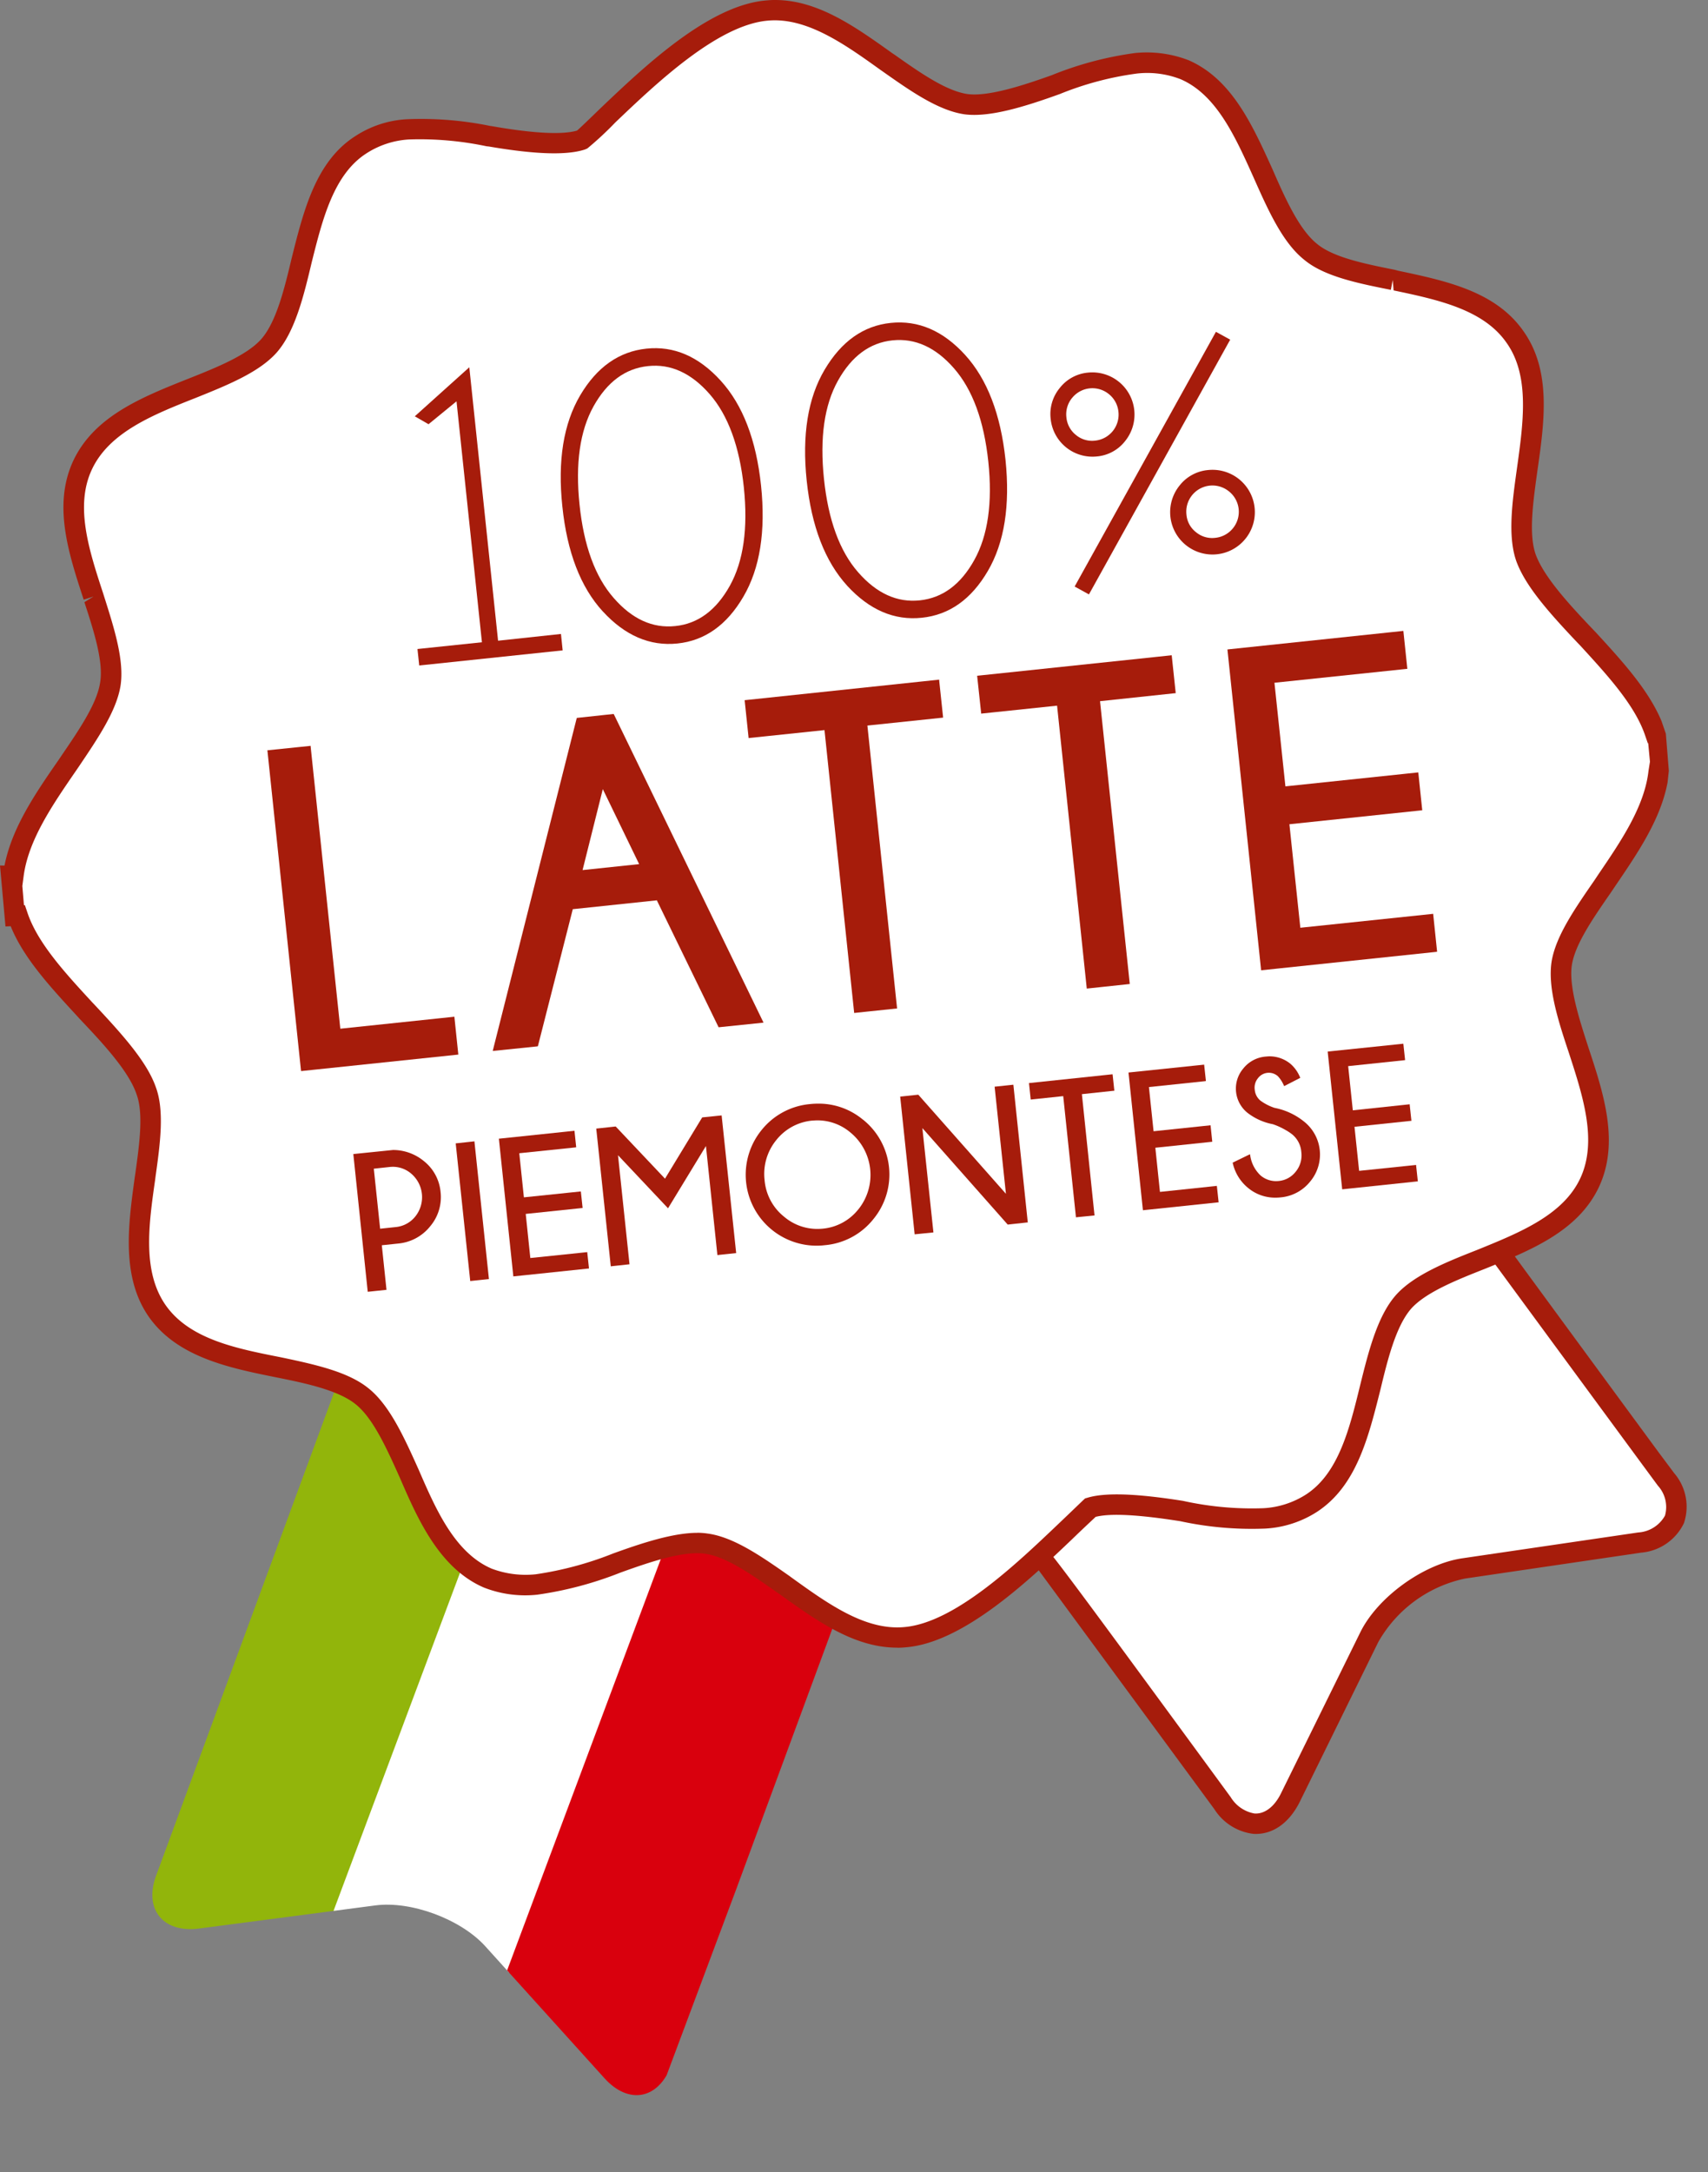
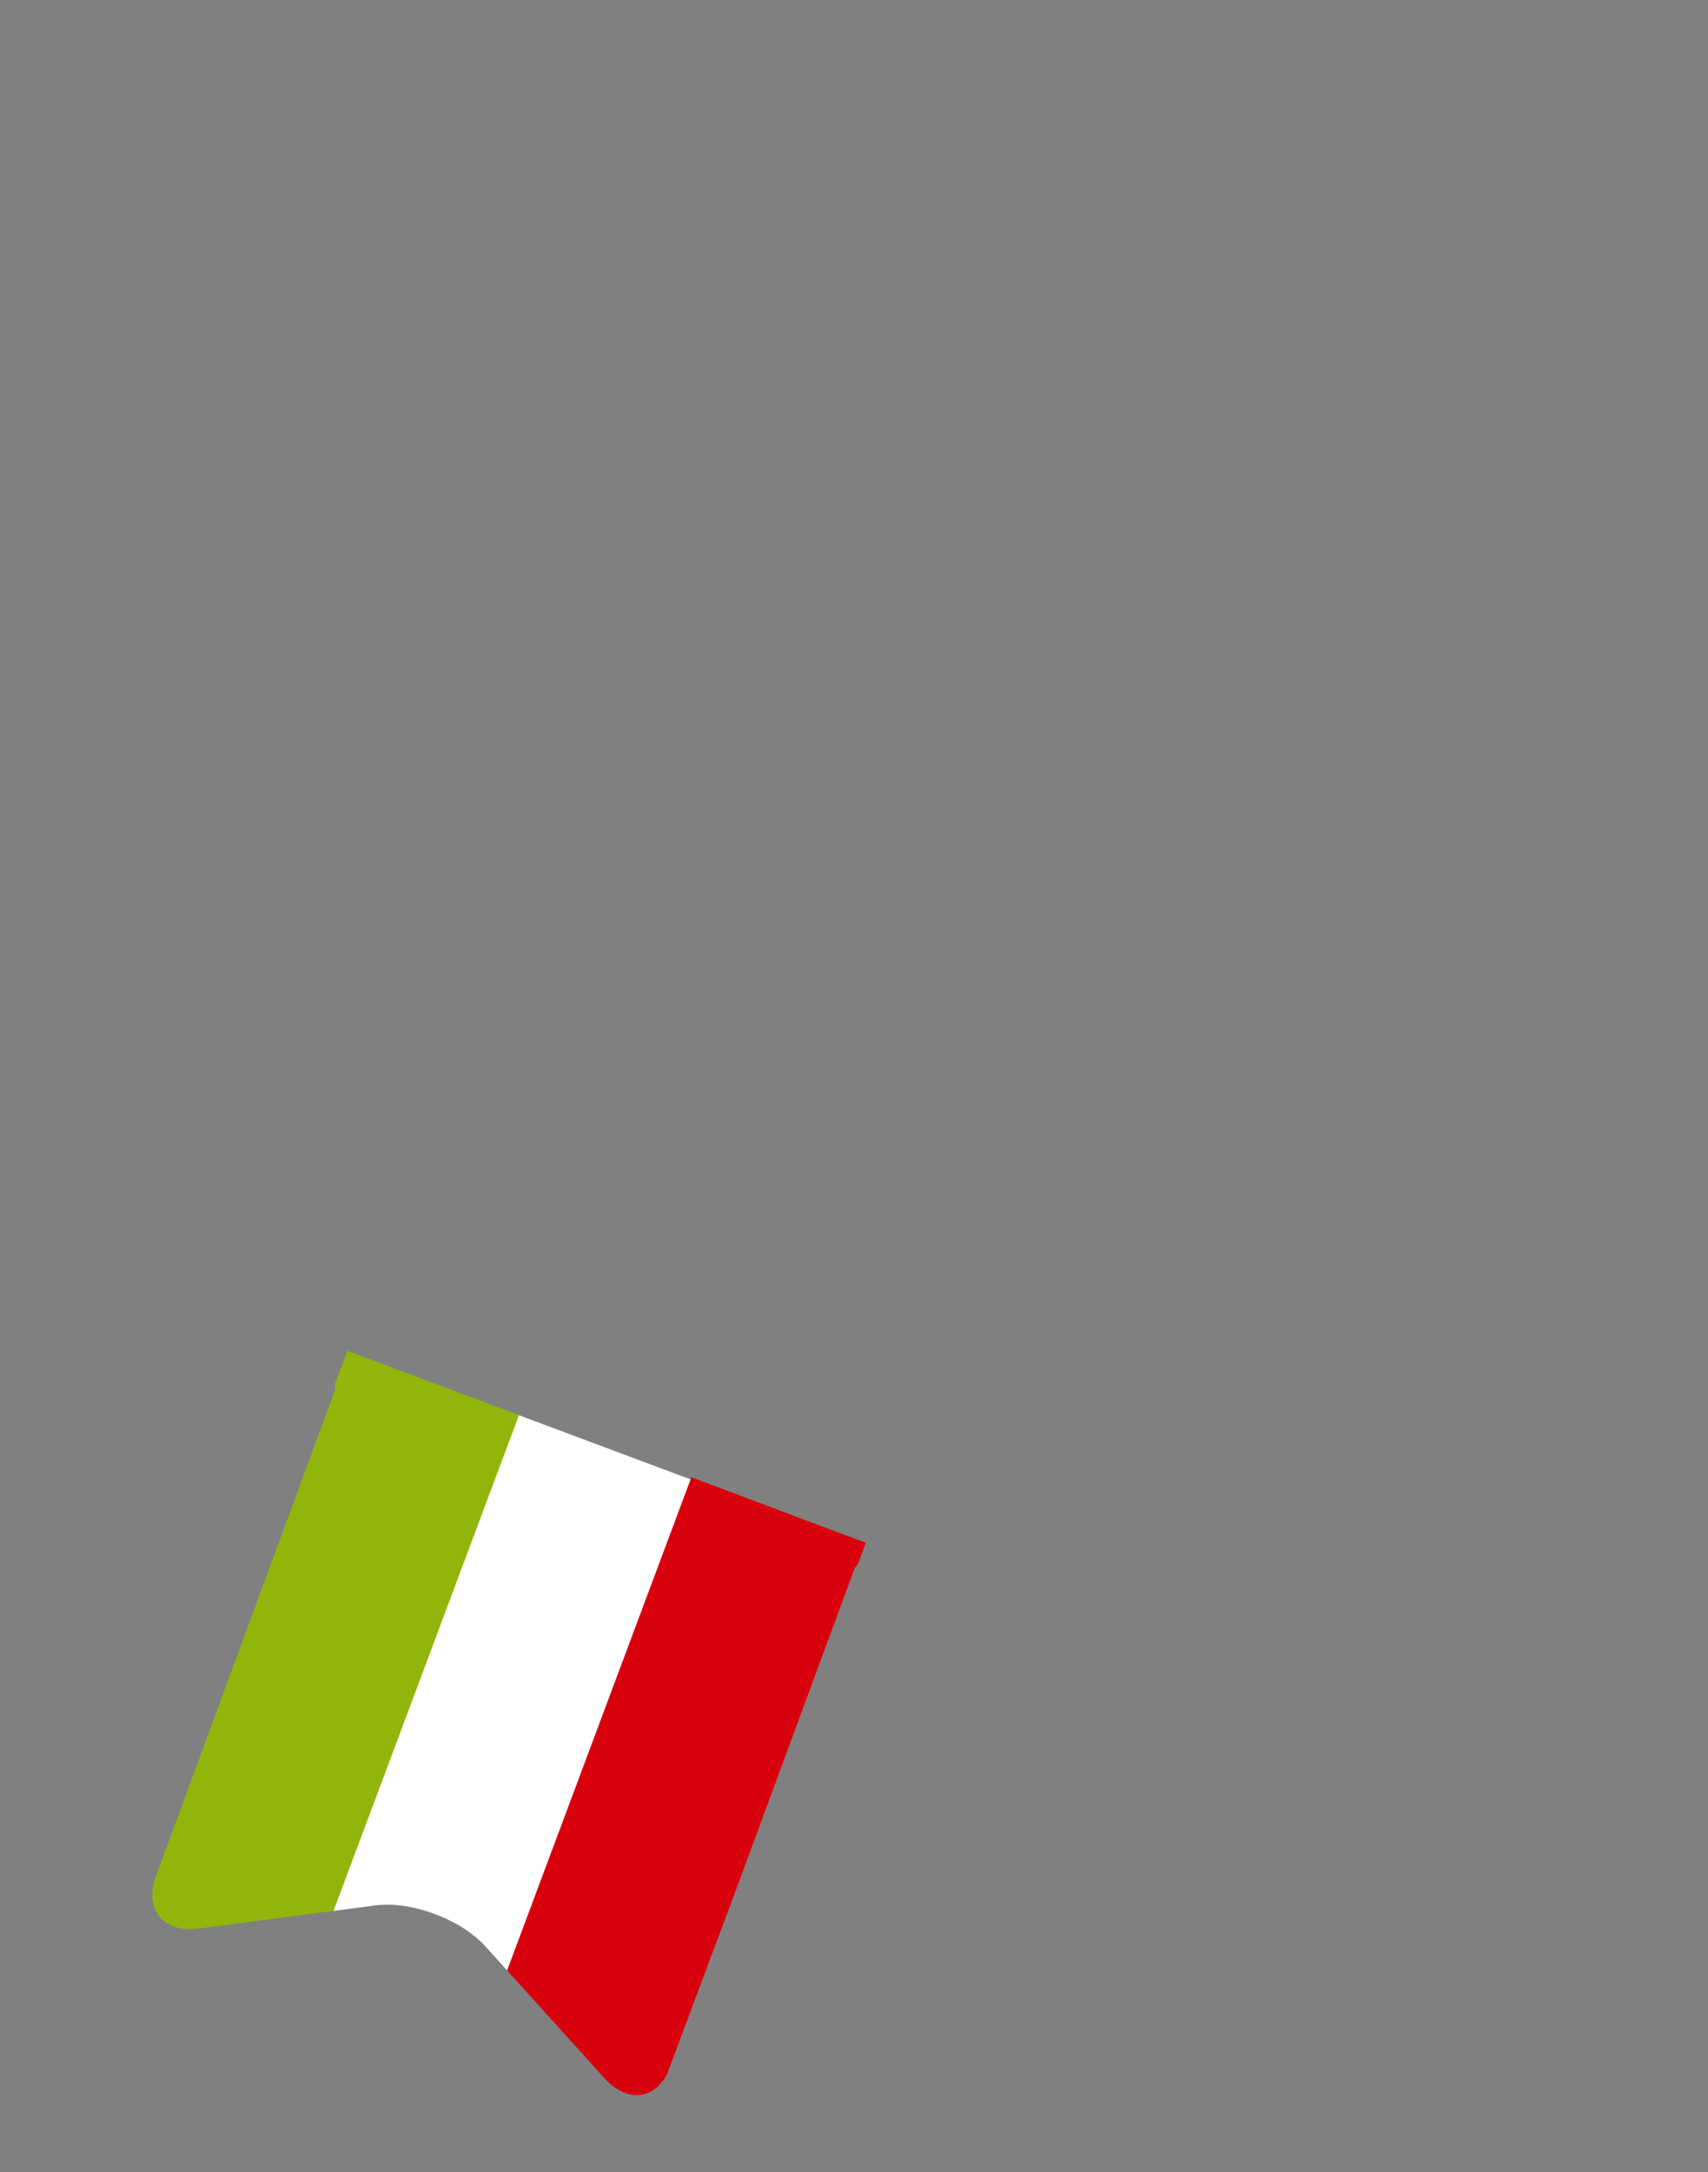
<svg xmlns="http://www.w3.org/2000/svg" id="coccarda-latte-italiano" width="202.52" height="257.561" viewBox="0 0 202.52 257.561">
  <rect x="0" y="0" width="202.52" height="257.561" fill="#808080" stroke="none" />
  <defs>
    <clipPath id="clip-path">
-       <rect id="Rettangolo_5" data-name="Rettangolo 5" width="202.52" height="257.561" fill="none" />
-     </clipPath>
+       </clipPath>
    <clipPath id="clip-path-2">
      <path id="Tracciato_68" data-name="Tracciato 68" d="M69.711,159.278A70.039,70.039,0,0,1,119.436,28.423a2.488,2.488,0,0,0,.531.221c.266.073.561.18.794.266A70.016,70.016,0,1,1,69.711,159.278M80.973,2.483C73.1,3.822,62.831,18.647,60.964,19.437c-3.249,1.37-7.527,1.025-11.8.679-5.174-.417-10.348-.835-13.688,1.787-6.092,4.712-3.772,17.788-8.388,24.163C22.6,52.2,9.35,53.961,6.578,61.384c-2.73,7.468,6.208,17.382,5.6,25-.586,7.6-10.861,17.013-9.4,25.469,1.342,7.584,13.661,12.075,16.841,19.255,3.129,6.937-1.925,19.295,3.18,25.4,2.762,3.33,7.916,4.019,13.037,4.611.565.039,1.753.507,1.2,1.7-2.327,6.331-21.069,57.2-21.069,57.2-1.52,4.013.758,6.88,5.022,6.345l20.917-2.742c4.28-.572,10.135,1.635,13.031,4.8l14.142,15.658c2.886,3.222,6.455,2.551,7.963-1.556,0,0,21.729-58.875,21.729-58.894.537-.823,1.175-.8,1.522-.608,3.885,2.308,9.154,4.378,13.056,3.709,3.889-.685,7.014-4.023,10.05-7.655.227-.322.823-.924,1.508.024.03.008,23.655,28,23.655,28,2.766,3.344,6.364,2.768,7.987-1.218l8.025-19.527a16.738,16.738,0,0,1,10.62-8.935l20.6-4.444c4.236-.977,5.413-4.452,2.659-7.671l-1.992-2.371s-15.319-18.15-21.383-25.339c5.018-2.586,10.486-5.024,12.152-9.511,2.726-7.438-6.208-17.334-5.595-24.942.578-7.794,10.654-16.243,9.32-23.833-1.259-7.448-14.322-14.053-17.516-21.207-3.1-6.947,1.958-19.267-3.192-25.381-5.079-6.1-18.142-3.257-24.433-7.513-6.5-4.448-8.739-17.516-16.095-19.924-4.017-1.336-8.739.807-13.455,2.951-3.911,1.779-7.817,3.555-11.323,3.35C97.7,11.187,89.757,2.359,82.436,2.359a8.443,8.443,0,0,0-1.463.124" transform="translate(-2.638 -2.359)" fill="none" />
    </clipPath>
  </defs>
  <g id="Raggruppa_15" data-name="Raggruppa 15">
    <g id="Raggruppa_14" data-name="Raggruppa 14" clip-path="url(#clip-path)">
-       <path id="Tracciato_62" data-name="Tracciato 62" d="M136.684,108.158l-1.842-2.485s-14.065-19.123-19.626-26.737c.17-.067.343-.148.543-.217-5.679-3.48-11.483-6.68-17.4-9.649a69.854,69.854,0,0,1-34.39,27.41,131.046,131.046,0,0,1-1.473,20.68c1.781,2.4,21.579,29.368,21.579,29.368,2.543,3.5,6.177,3.162,8.058-.7l9.322-18.939c1.846-3.844,6.933-7.561,11.195-8.2l20.858-3.076c4.272-.673,5.683-4.071,3.174-7.46" transform="translate(60.878 67.278)" fill="#fff" />
      <path id="Tracciato_63" data-name="Tracciato 63" d="M96.543,68.788A68.408,68.408,0,0,1,79.6,86.632a67.457,67.457,0,0,1-16.349,8.775v2.6A70.559,70.559,0,0,0,98.722,69.874c-.738-.383-1.469-.711-2.179-1.086" transform="translate(61.608 67.004)" fill="#301814" />
      <path id="Tracciato_64" data-name="Tracciato 64" d="M137.8,103.065l-1.85-2.476s-12.579-17.107-18.643-25.414c-.882-.555-1.8-1.078-2.72-1.613l-1.119.488.88,1.224c5.569,7.606,19.644,26.733,19.644,26.733l1.834,2.489a3.753,3.753,0,0,1,.843,3.547,3.9,3.9,0,0,1-3.178,2l-20.88,3.066c-4.633.693-10.1,4.667-12.117,8.868l-9.331,18.945c-.78,1.625-1.95,2.519-3.159,2.444a4.151,4.151,0,0,1-2.825-1.935c-15.905-21.707-20.331-27.712-21.77-29.386l.126-.057a2.721,2.721,0,0,0-.665-.75c-.154,1.08-.29,2.158-.5,3.235,3.162,4.3,14.511,19.727,20.862,28.369a6.376,6.376,0,0,0,4.623,2.935c2.231.142,4.23-1.242,5.5-3.778l9.32-18.965a15.5,15.5,0,0,1,10.293-7.527l20.884-3.072a6.2,6.2,0,0,0,5.06-3.492,6.1,6.1,0,0,0-1.109-5.881" transform="translate(60.751 71.655)" fill="#a61c0b" />
    </g>
  </g>
  <g id="Raggruppa_17" data-name="Raggruppa 17" transform="translate(5.208 4.657)">
    <g id="Raggruppa_16" data-name="Raggruppa 16" clip-path="url(#clip-path-2)">
      <path id="Tracciato_65" data-name="Tracciato 65" d="M55.3,88.861,27.392,163.556,6.716,155.792,34.641,81.133Z" transform="translate(1.334 74.372)" fill="#92b50b" />
      <path id="Tracciato_66" data-name="Tracciato 66" d="M65.6,92.725,37.683,167.365l-20.653-7.75L44.943,85Z" transform="translate(11.381 78.138)" fill="#fff" />
      <path id="Tracciato_67" data-name="Tracciato 67" d="M75.985,96.5,48.059,171.137l-20.672-7.711L55.3,88.725Z" transform="translate(21.469 81.768)" fill="#d9000d" />
    </g>
  </g>
  <g id="Raggruppa_19" data-name="Raggruppa 19">
    <g id="Raggruppa_18" data-name="Raggruppa 18" clip-path="url(#clip-path)">
      <path id="Tracciato_69" data-name="Tracciato 69" d="M106.728,193.5c-5.073.507-9.712-2.8-14.174-6.015-3.232-2.25-6.55-4.673-9.489-5.044-2.781-.4-6.8.916-10.583,2.3a40.274,40.274,0,0,1-9.519,2.533,12.291,12.291,0,0,1-5.8-.778c-4.732-2.047-7.087-7.255-9.284-12.342-1.613-3.609-3.311-7.387-5.614-9.241-2.256-1.779-6.179-2.633-9.926-3.4-5.537-1.105-11.254-2.294-14.334-6.651-3.05-4.325-2.252-10.125-1.483-15.753.533-3.82,1.143-7.738.158-10.411-1.011-2.926-4.078-6.228-7.043-9.375-3.407-3.678-6.893-7.413-8.216-11.365l-.328.03-.2-2.333-.008-.1-.215-2.325H.945c.541-4.649,3.549-8.988,6.445-13.167,2.333-3.48,4.574-6.674,5.04-9.525.45-2.789-.8-6.613-1.948-10.263C8.715,64.892,6.872,59.379,9.128,54.538c2.282-4.831,7.681-6.982,12.934-9.085,3.585-1.423,7.276-2.906,9.187-5.065,1.984-2.264,2.93-6.244,3.877-10.089,1.311-5.36,2.695-10.966,6.978-13.7a11.42,11.42,0,0,1,5.62-1.852,41.429,41.429,0,0,1,9.809.833c3.952.679,8.183,1.263,10.8.409.249-.164,1.747-1.615,3.058-2.87C76.349,8.4,83.884,1.209,90.27.652c5.062-.46,9.71,2.851,14.164,6.033,3.236,2.28,6.548,4.653,9.456,5.077,2.789.353,6.809-.944,10.589-2.314a39.541,39.541,0,0,1,9.562-2.539,12.389,12.389,0,0,1,5.784.776c4.7,2.047,7.02,7.27,9.3,12.314,1.623,3.638,3.3,7.385,5.616,9.268,2.187,1.812,6.139,2.582,9.892,3.36,5.531,1.177,11.272,2.347,14.322,6.708,3.1,4.276,2.272,10.125,1.473,15.7-.535,3.836-1.086,7.768-.134,10.472,1.025,2.912,4.074,6.187,7.077,9.347,3.356,3.688,6.86,7.409,8.186,11.373l.3-.057.261,2.383.016.037.168,2.359-.28-.008c-.492,4.671-3.545,9.01-6.406,13.2-2.385,3.457-4.615,6.643-5.089,9.479-.422,2.783.8,6.631,1.992,10.267,1.779,5.377,3.585,10.911,1.325,15.733-2.282,4.831-7.677,7-12.916,9.1-3.616,1.421-7.284,2.906-9.181,5.083-1.982,2.248-2.971,6.232-3.911,10.058-1.313,5.385-2.685,10.962-6.972,13.779a11.523,11.523,0,0,1-5.61,1.789,38.58,38.58,0,0,1-9.805-.857c-3.964-.649-8.194-1.224-10.816-.411-.2.2-1.71,1.638-3.046,2.894-4.955,4.722-12.49,11.9-18.856,12.445" transform="translate(0.654 0.593)" fill="#fff" />
      <path id="Tracciato_70" data-name="Tracciato 70" d="M106.394,195.356c-5.087.012-9.56-3.19-13.888-6.3l-.355-.237c-2.977-2.1-6.072-4.28-8.6-4.606-2.614-.345-6.528,1-10,2.25a42.936,42.936,0,0,1-9.837,2.612,13.414,13.414,0,0,1-6.355-.853c-5.31-2.3-7.877-8.234-9.932-12.974-1.567-3.5-3.2-7.138-5.291-8.779-2.1-1.684-6.141-2.513-9.383-3.162-5.484-1.107-11.692-2.357-15.08-7.14-3.356-4.769-2.448-11.086-1.688-16.624l.063-.417c.484-3.506.991-7.128.132-9.414-.948-2.791-4.177-6.214-6.775-8.954l-.213-.239c-3.143-3.411-6.4-6.909-7.922-10.7l-.62.026L0,102.618l.535.01c.882-4.521,3.7-8.613,6.445-12.573l.347-.515C9.47,86.4,11.493,83.4,11.872,80.927c.413-2.458-.726-6.051-1.865-9.529l1.084-.671L9.924,71.1c-1.81-5.516-3.676-11.236-1.23-16.483,2.489-5.269,8.117-7.519,13.6-9.7,3.451-1.368,6.99-2.8,8.692-4.72,1.8-2.061,2.758-6.058,3.595-9.574,1.427-5.711,2.874-11.475,7.513-14.46a12.4,12.4,0,0,1,6.2-2.029,40.855,40.855,0,0,1,9.787.79l.282.041c3.8.669,7.952,1.129,10.052.521.229-.193.924-.841,2.787-2.653C76.357,7.932,84.012.626,90.839.052c.336-.028.691-.057,1.046-.051,5.077-.014,9.556,3.194,13.911,6.305l.235.154c3.012,2.126,6.124,4.315,8.676,4.69,2.381.32,6.327-.916,10.016-2.241A40.608,40.608,0,0,1,134.6,6.286a13.786,13.786,0,0,1,6.339.857c5.1,2.229,7.537,7.63,9.9,12.831,1.512,3.472,3.188,7.237,5.326,8.943,1.925,1.6,5.632,2.359,9.229,3.076l.365.1c5.675,1.2,11.552,2.438,14.853,7.136,3.362,4.7,2.519,10.735,1.682,16.578-.527,3.78-1.042,7.505-.217,9.9,1,2.776,4.225,6.2,6.8,8.917l.312.322c3.087,3.362,6.264,6.818,7.823,10.559l.511,1.49.353,4.388-.148,1.378c-.823,4.392-3.536,8.37-6.179,12.255l-.505.752c-2.207,3.184-4.268,6.181-4.663,8.635-.393,2.57.906,6.522,1.933,9.71,1.848,5.573,3.733,11.359,1.275,16.626-2.483,5.259-8.088,7.5-13.5,9.693-3.328,1.315-7.049,2.787-8.789,4.759-1.8,2.094-2.776,6.054-3.62,9.572-1.417,5.624-2.829,11.41-7.5,14.476a12.606,12.606,0,0,1-6.181,2,40.122,40.122,0,0,1-10.06-.878c-3.538-.555-7.831-1.068-10.024-.515-.515.482-1.749,1.638-2.827,2.683-5.1,4.862-12.808,12.176-19.591,12.776a10.8,10.8,0,0,1-1.1.061M82.686,181.735a8.262,8.262,0,0,1,1.21.091c3.105.409,6.424,2.736,9.663,5l.359.263c4.278,3.08,8.721,6.272,13.343,5.823,5.964-.529,13.287-7.519,18.161-12.158,1.309-1.244,2.837-2.716,3.03-2.9l.205-.192.276-.079c2.629-.8,7.407-.251,11.347.371a37.9,37.9,0,0,0,9.5.869,10.4,10.4,0,0,0,5.063-1.619c3.885-2.513,5.182-7.853,6.437-12.981.948-3.822,2-8.107,4.195-10.624,2.126-2.43,6.135-4.007,9.667-5.4,5.02-2.043,10.192-4.112,12.237-8.5s.328-9.7-1.346-14.841c-1.2-3.609-2.556-7.7-2.055-10.863.5-3,2.716-6.2,5.073-9.616l.5-.75c2.675-3.928,5.446-8.021,5.914-12.229l.172-1.086-.209-2.211-.041.03-.324-.94c-1.218-3.607-4.513-7.18-7.669-10.628l-.282-.29c-3.36-3.549-6.24-6.751-7.326-9.756-1.036-2.965-.476-6.99.065-10.873.776-5.553,1.569-11.1-1.23-15.021-2.742-3.94-8.147-5.091-13.38-6.193l-.1-1.238-.227,1.171c-3.891-.774-7.916-1.585-10.287-3.577-2.574-2.053-4.3-5.948-5.968-9.7-2.2-4.915-4.432-9.858-8.664-11.692a10.9,10.9,0,0,0-5.208-.673,37.21,37.21,0,0,0-9.1,2.418c-4.167,1.506-8.336,2.8-11.311,2.414-3.147-.448-6.5-2.821-9.736-5.1l-.261-.182C100.1,5.2,95.62,2.03,91.044,2.446c-5.962.511-13.262,7.47-18.086,12.073A39.093,39.093,0,0,1,69.643,17.6l-.27.12c-2.584.859-7.148.377-11.394-.347l-.294-.032a38.232,38.232,0,0,0-9.193-.805,10.4,10.4,0,0,0-5.048,1.652c-3.881,2.489-5.2,7.79-6.479,12.895-.928,3.909-1.962,8.208-4.151,10.709-2.1,2.371-5.9,3.891-9.586,5.377-5.071,2-10.259,4.076-12.328,8.485-2.055,4.369-.33,9.624,1.334,14.709l.087.278c1.2,3.786,2.448,7.663,1.966,10.7-.5,2.981-2.663,6.177-4.953,9.57l-.29.426c-2.849,4.138-5.721,8.321-6.254,12.642l-.142,1.066.191,2.274h.111l.292.859c1.2,3.634,4.523,7.223,7.736,10.709l.205.213c3.366,3.595,6.256,6.807,7.3,9.819,1.036,2.809.5,6.732-.036,10.553l-.053.418c-.768,5.358-1.532,10.9,1.265,14.884,2.831,4,8.291,5.1,13.576,6.141,4.325.9,8.056,1.763,10.421,3.662,2.549,2.01,4.294,5.908,5.983,9.671,2.012,4.639,4.256,9.847,8.66,11.74a11.418,11.418,0,0,0,5.215.669,40.51,40.51,0,0,0,9.209-2.477c3.271-1.182,7.028-2.438,9.961-2.438" transform="translate(0 0)" fill="#a61c0b" />
      <path id="Tracciato_71" data-name="Tracciato 71" d="M29.862,26.1l3.014,28.567-7.644.8.209,1.954,17.007-1.792-.2-1.946-7.458.8-3.411-32.42-6.463,5.814,1.629.938Z" transform="translate(24.267 21.483)" fill="#a61c0b" />
      <path id="Tracciato_72" data-name="Tracciato 72" d="M38.676,52.128q3.95,4.3,8.834,3.8t7.833-5.559q2.943-5.037,2.089-13.171-.856-8.116-4.781-12.431t-8.808-3.8q-4.889.515-7.859,5.543-2.97,5.049-2.112,13.155.844,8.152,4.8,12.464M37.567,27.814c1.615-2.9,3.77-4.5,6.467-4.777,2.683-.292,5.129.831,7.306,3.324s3.541,6.191,4.053,11.045q.764,7.32-1.662,11.681c-1.619,2.9-3.774,4.5-6.463,4.773q-4.033.432-7.306-3.33-3.293-3.752-4.051-11.071c-.511-4.864.043-8.737,1.656-11.645" transform="translate(32.805 20.369)" fill="#a61c0b" />
      <path id="Tracciato_73" data-name="Tracciato 73" d="M53.352,50.589q3.965,4.308,8.844,3.79,4.886-.5,7.835-5.553Q72.963,43.8,72.12,35.657q-.862-8.116-4.781-12.431c-2.622-2.882-5.561-4.142-8.82-3.806s-5.863,2.2-7.849,5.555-2.689,7.738-2.124,13.149c.572,5.437,2.177,9.58,4.807,12.464m-1.1-24.317q2.428-4.359,6.461-4.781c2.689-.28,5.129.823,7.312,3.332s3.54,6.183,4.055,11.047-.045,8.761-1.664,11.671-3.772,4.493-6.459,4.777-5.131-.825-7.318-3.338q-3.278-3.746-4.045-11.059t1.658-11.649" transform="translate(47.104 18.865)" fill="#a61c0b" />
      <path id="Tracciato_74" data-name="Tracciato 74" d="M71.4,30.067a5.021,5.021,0,1,0,3.36-1.818,4.826,4.826,0,0,0-3.36,1.818m5.841.711a3.091,3.091,0,0,1,.462,4.386,3.079,3.079,0,0,1-2.089,1.121,2.989,2.989,0,0,1-2.282-.669A2.944,2.944,0,0,1,72.2,33.525a3.1,3.1,0,0,1,5.038-2.748" transform="translate(68.478 27.483)" fill="#a61c0b" />
      <path id="Tracciato_75" data-name="Tracciato 75" d="M68.6,32.335a4.764,4.764,0,0,0,3.356-1.83,5,5,0,0,0-4.4-8.111A4.793,4.793,0,0,0,64.2,24.217a4.844,4.844,0,0,0-1.076,3.678,4.982,4.982,0,0,0,5.472,4.44M65.655,25.41a3.087,3.087,0,0,1,4.371-.464,3.064,3.064,0,0,1,1.133,2.108,3.1,3.1,0,0,1-2.754,3.405,2.985,2.985,0,0,1-2.286-.669A3.015,3.015,0,0,1,64.988,27.7a3.049,3.049,0,0,1,.667-2.294" transform="translate(61.457 21.784)" fill="#a61c0b" />
      <path id="Tracciato_76" data-name="Tracciato 76" d="M66.244,51.063,82.992,20.858,81.3,19.93l-16.752,30.2Z" transform="translate(62.874 19.413)" fill="#a61c0b" />
      <path id="Tracciato_77" data-name="Tracciato 77" d="M38.7,81.4,38.251,77.1l-.018-.188L24.707,78.333,21.2,44.983l-.012-.186-5.127.527L20.032,83.17l.026.188,18.454-1.937Z" transform="translate(15.644 43.636)" fill="#a61c0b" />
      <path id="Tracciato_78" data-name="Tracciato 78" d="M34.946,82.284l4.14-16.254,9.967-1.05,7.263,14.928.061.124,5.326-.551L43.995,43l-.065-.116-4.234.454-.138.018-9.9,39.221-.063.263,5.217-.535Zm5.3-20.89,2.4-9.6,4.307,8.893Z" transform="translate(28.83 41.768)" fill="#a61c0b" />
      <path id="Tracciato_79" data-name="Tracciato 79" d="M68.074,45.339l.186-.022-.456-4.3-.012-.2L44.914,43.233l-.188.02.452,4.3.016.19,9-.944,3.5,33.352.02.186,5.087-.535-3.52-33.541Z" transform="translate(43.567 39.766)" fill="#a61c0b" />
      <path id="Tracciato_80" data-name="Tracciato 80" d="M82.238,43.847l-.456-4.305-.02-.186-22.879,2.41-.191.024.462,4.3.016.184,9-.942,3.5,33.344.02.2,5.1-.543L73.262,44.8l8.779-.934Z" transform="translate(57.169 38.336)" fill="#a61c0b" />
      <path id="Tracciato_81" data-name="Tracciato 81" d="M98.14,71.638l-.018-.2-15.753,1.65L81.074,60.816,96.632,59.18l.193-.022-.45-4.3-.024-.188L80.6,56.325l-1.3-12.285,15.573-1.633.184-.018-.452-4.309-.02-.188L73.918,40.071l-.193.022L77.7,77.933l.014.2L98.4,75.957l.186-.026Z" transform="translate(71.813 36.911)" fill="#a61c0b" />
      <path id="Tracciato_82" data-name="Tracciato 82" d="M25.932,69.07l-4.621.472-.089.014,1.7,16.241.014.085,2.219-.233L24.6,80.366l1.907-.2A5.489,5.489,0,0,0,30.35,78.1a5.348,5.348,0,0,0,1.216-4.061,5.286,5.286,0,0,0-2.014-3.68,5.739,5.739,0,0,0-3.62-1.289M24.4,78.405l-.75-7.117,1.9-.205c.122-.012.255-.02.377-.02a3.344,3.344,0,0,1,2.13.786,3.669,3.669,0,0,1,.533,5.081,3.379,3.379,0,0,1-2.3,1.275Z" transform="translate(20.672 67.279)" fill="#a61c0b" />
-       <path id="Tracciato_83" data-name="Tracciato 83" d="M29.595,68.551l-2.223.241,1.712,16.227.008.095,2.219-.233L29.6,68.645Z" transform="translate(26.662 66.773)" fill="#a61c0b" />
      <path id="Tracciato_84" data-name="Tracciato 84" d="M40.446,82.3l-6.753.7-.545-5.229,6.651-.695.095-.012-.2-1.858-.014-.1-6.749.7-.547-5.229,6.659-.691.089-.018-.193-1.854-.008-.1-8.879.93-.089,0,1.706,16.237.008.1,8.881-.932.091-.006-.2-1.865Z" transform="translate(29.188 66.158)" fill="#a61c0b" />
-       <path id="Tracciato_85" data-name="Tracciato 85" d="M50.684,66.994l-2.26.229-.049.008-4.41,7.261-5.808-6.145-.038-.041-2.306.249,1.712,16.229.01.1,2.221-.241L38.392,71.712l5.845,6.2.087.093,4.495-7.385,1.348,12.831.008.1,2.229-.233L50.69,67.089Z" transform="translate(34.885 65.257)" fill="#a61c0b" />
      <path id="Tracciato_86" data-name="Tracciato 86" d="M58.713,68.184a8.181,8.181,0,0,0-5.285-1.9,8.749,8.749,0,0,0-1,.053,8.307,8.307,0,0,0-5.76,3.109,8.409,8.409,0,0,0,6.508,13.68,7.99,7.99,0,0,0,1.011-.059,8.256,8.256,0,0,0,5.762-3.091,8.327,8.327,0,0,0-1.236-11.8m-.525,10.611a6.1,6.1,0,0,1-4.211,2.318c-.231.022-.464.034-.689.034a6.065,6.065,0,0,1-3.907-1.433,6.206,6.206,0,0,1-2.331-4.347,6.339,6.339,0,0,1,1.376-4.742A6.162,6.162,0,0,1,52.635,68.3c.233-.016.476-.034.7-.034a6.05,6.05,0,0,1,3.895,1.441,6.511,6.511,0,0,1,.957,9.087" transform="translate(43.609 64.57)" fill="#a61c0b" />
      <path id="Tracciato_87" data-name="Tracciato 87" d="M67.487,65.15l-2.221.233,1.342,12.7L56.249,66.37l-.034-.038-2.146.225,1.706,16.237.006.093,2.229-.225L56.7,70.291l10.082,11.4.037.041,2.294-.251.085,0L67.5,65.245Z" transform="translate(52.667 63.461)" fill="#a61c0b" />
      <path id="Tracciato_88" data-name="Tracciato 88" d="M71.718,64.522l-9.811,1.034-.1.01L62,67.42l.016.1,3.851-.407,1.5,14.28,0,.089,2.211-.221L68.08,66.881l3.749-.4.1-.006-.2-1.865Z" transform="translate(60.201 62.849)" fill="#a61c0b" />
      <path id="Tracciato_89" data-name="Tracciato 89" d="M78.265,78.317l-6.751.711-.547-5.235,6.659-.7.091-.006-.193-1.865-.01-.091-6.757.707L70.207,66.6l6.657-.7.1-.022-.2-1.842-.01-.095-8.877.924-.093.012,1.7,16.227.014.1,8.879-.932.095-.006-.2-1.86Z" transform="translate(66.023 62.289)" fill="#a61c0b" />
      <path id="Tracciato_90" data-name="Tracciato 90" d="M79,69.553A6.066,6.066,0,0,1,77.34,68.7a1.872,1.872,0,0,1-.679-1.285,1.752,1.752,0,0,1,.379-1.374,1.609,1.609,0,0,1,2.367-.235,3.764,3.764,0,0,1,.7,1.086l.041.085,1.834-.942.075-.041-.034-.077A4.192,4.192,0,0,0,80.9,64.337a3.917,3.917,0,0,0-2.477-.892c-.154,0-.312.016-.47.03A3.779,3.779,0,0,0,75.291,64.9a3.679,3.679,0,0,0,.513,5.245A7.041,7.041,0,0,0,78.8,71.491a7.29,7.29,0,0,1,.92.375c.184.085.355.176.525.274a6.159,6.159,0,0,1,.827.537,2.99,2.99,0,0,1,1.109,2.114,3.041,3.041,0,0,1-.661,2.327,2.888,2.888,0,0,1-2.012,1.107,2.84,2.84,0,0,1-2.154-.653,4.039,4.039,0,0,1-1.234-2.4l-.026-.12-1.986.967-.069.032.02.077a5.29,5.29,0,0,0,1.779,2.894,5.005,5.005,0,0,0,3.271,1.18,5.93,5.93,0,0,0,.61-.032,5.05,5.05,0,0,0,3.52-1.889,4.985,4.985,0,0,0-.768-7.128A7.964,7.964,0,0,0,79,69.553" transform="translate(72.117 61.8)" fill="#a61c0b" />
      <path id="Tracciato_91" data-name="Tracciato 91" d="M90.235,77.058l-6.757.7-.549-5.225,6.659-.7.091-.006-.2-1.867v-.095l-6.749.715-.551-5.239,6.651-.7.1-.014-.2-1.858-.01-.085-8.879.92-.091.016,1.71,16.227.014.1,8.871-.934.095,0-.2-1.854Z" transform="translate(77.675 61.065)" fill="#a61c0b" />
    </g>
  </g>
</svg>